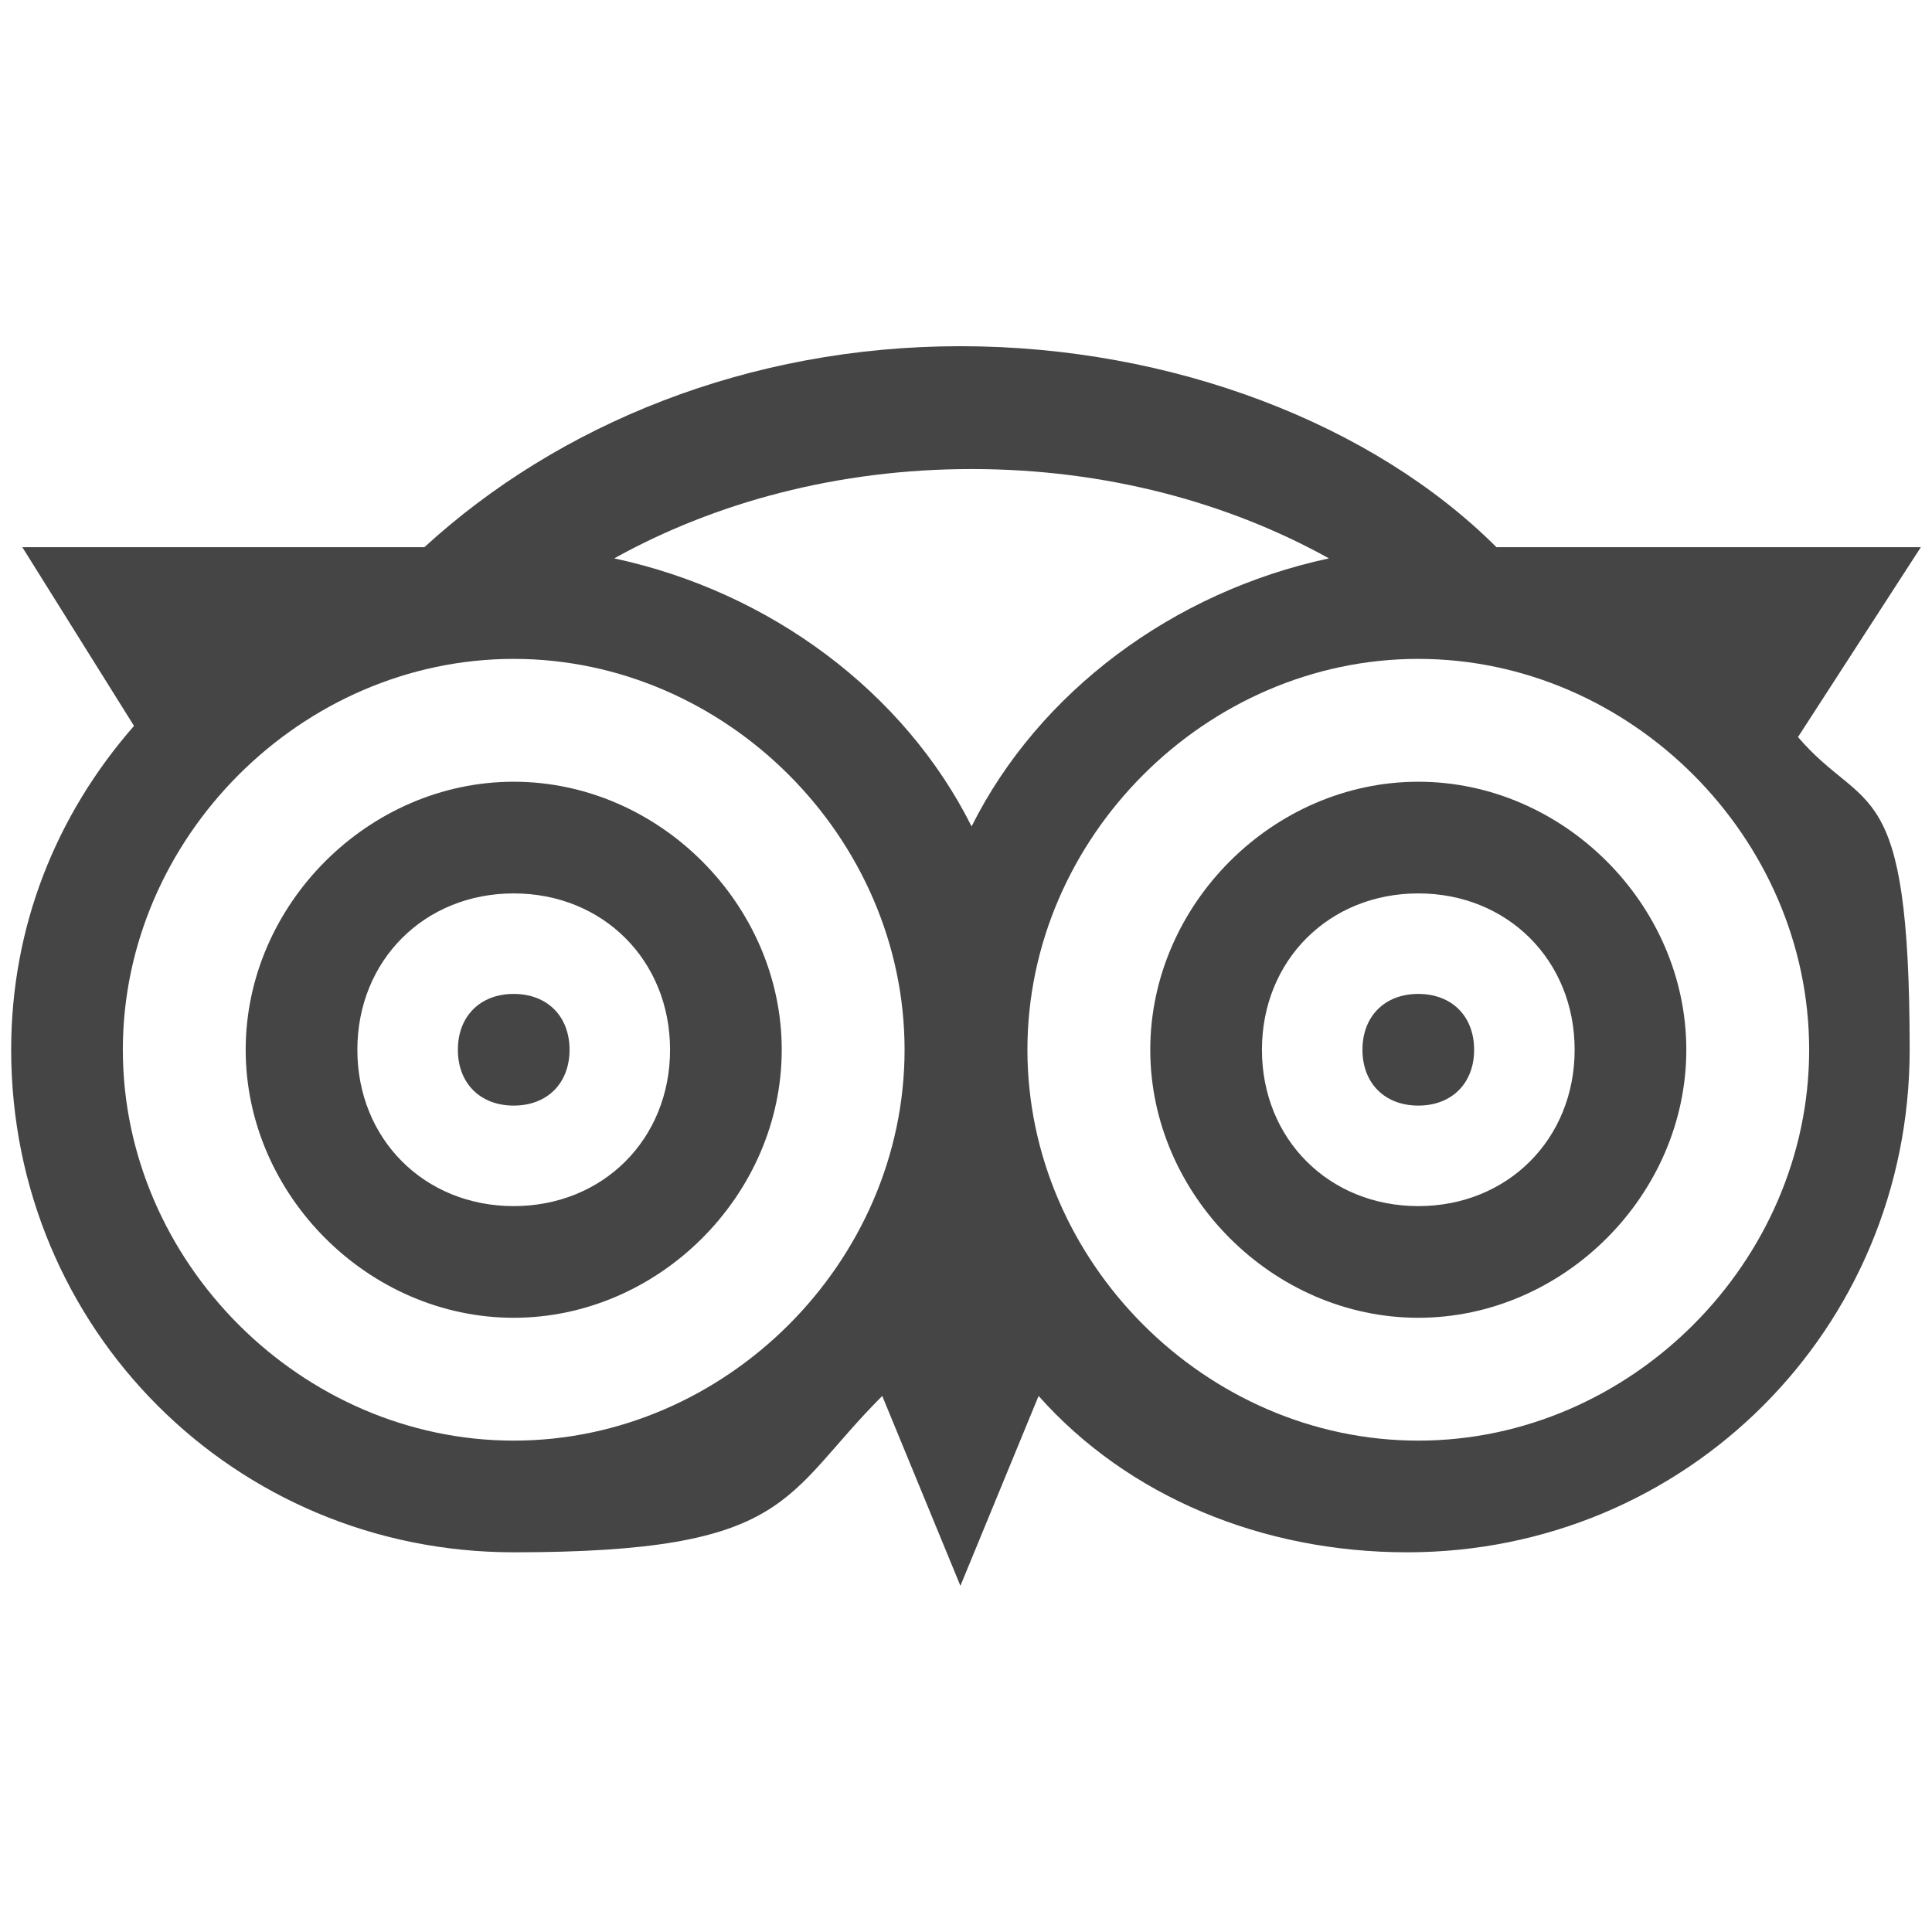
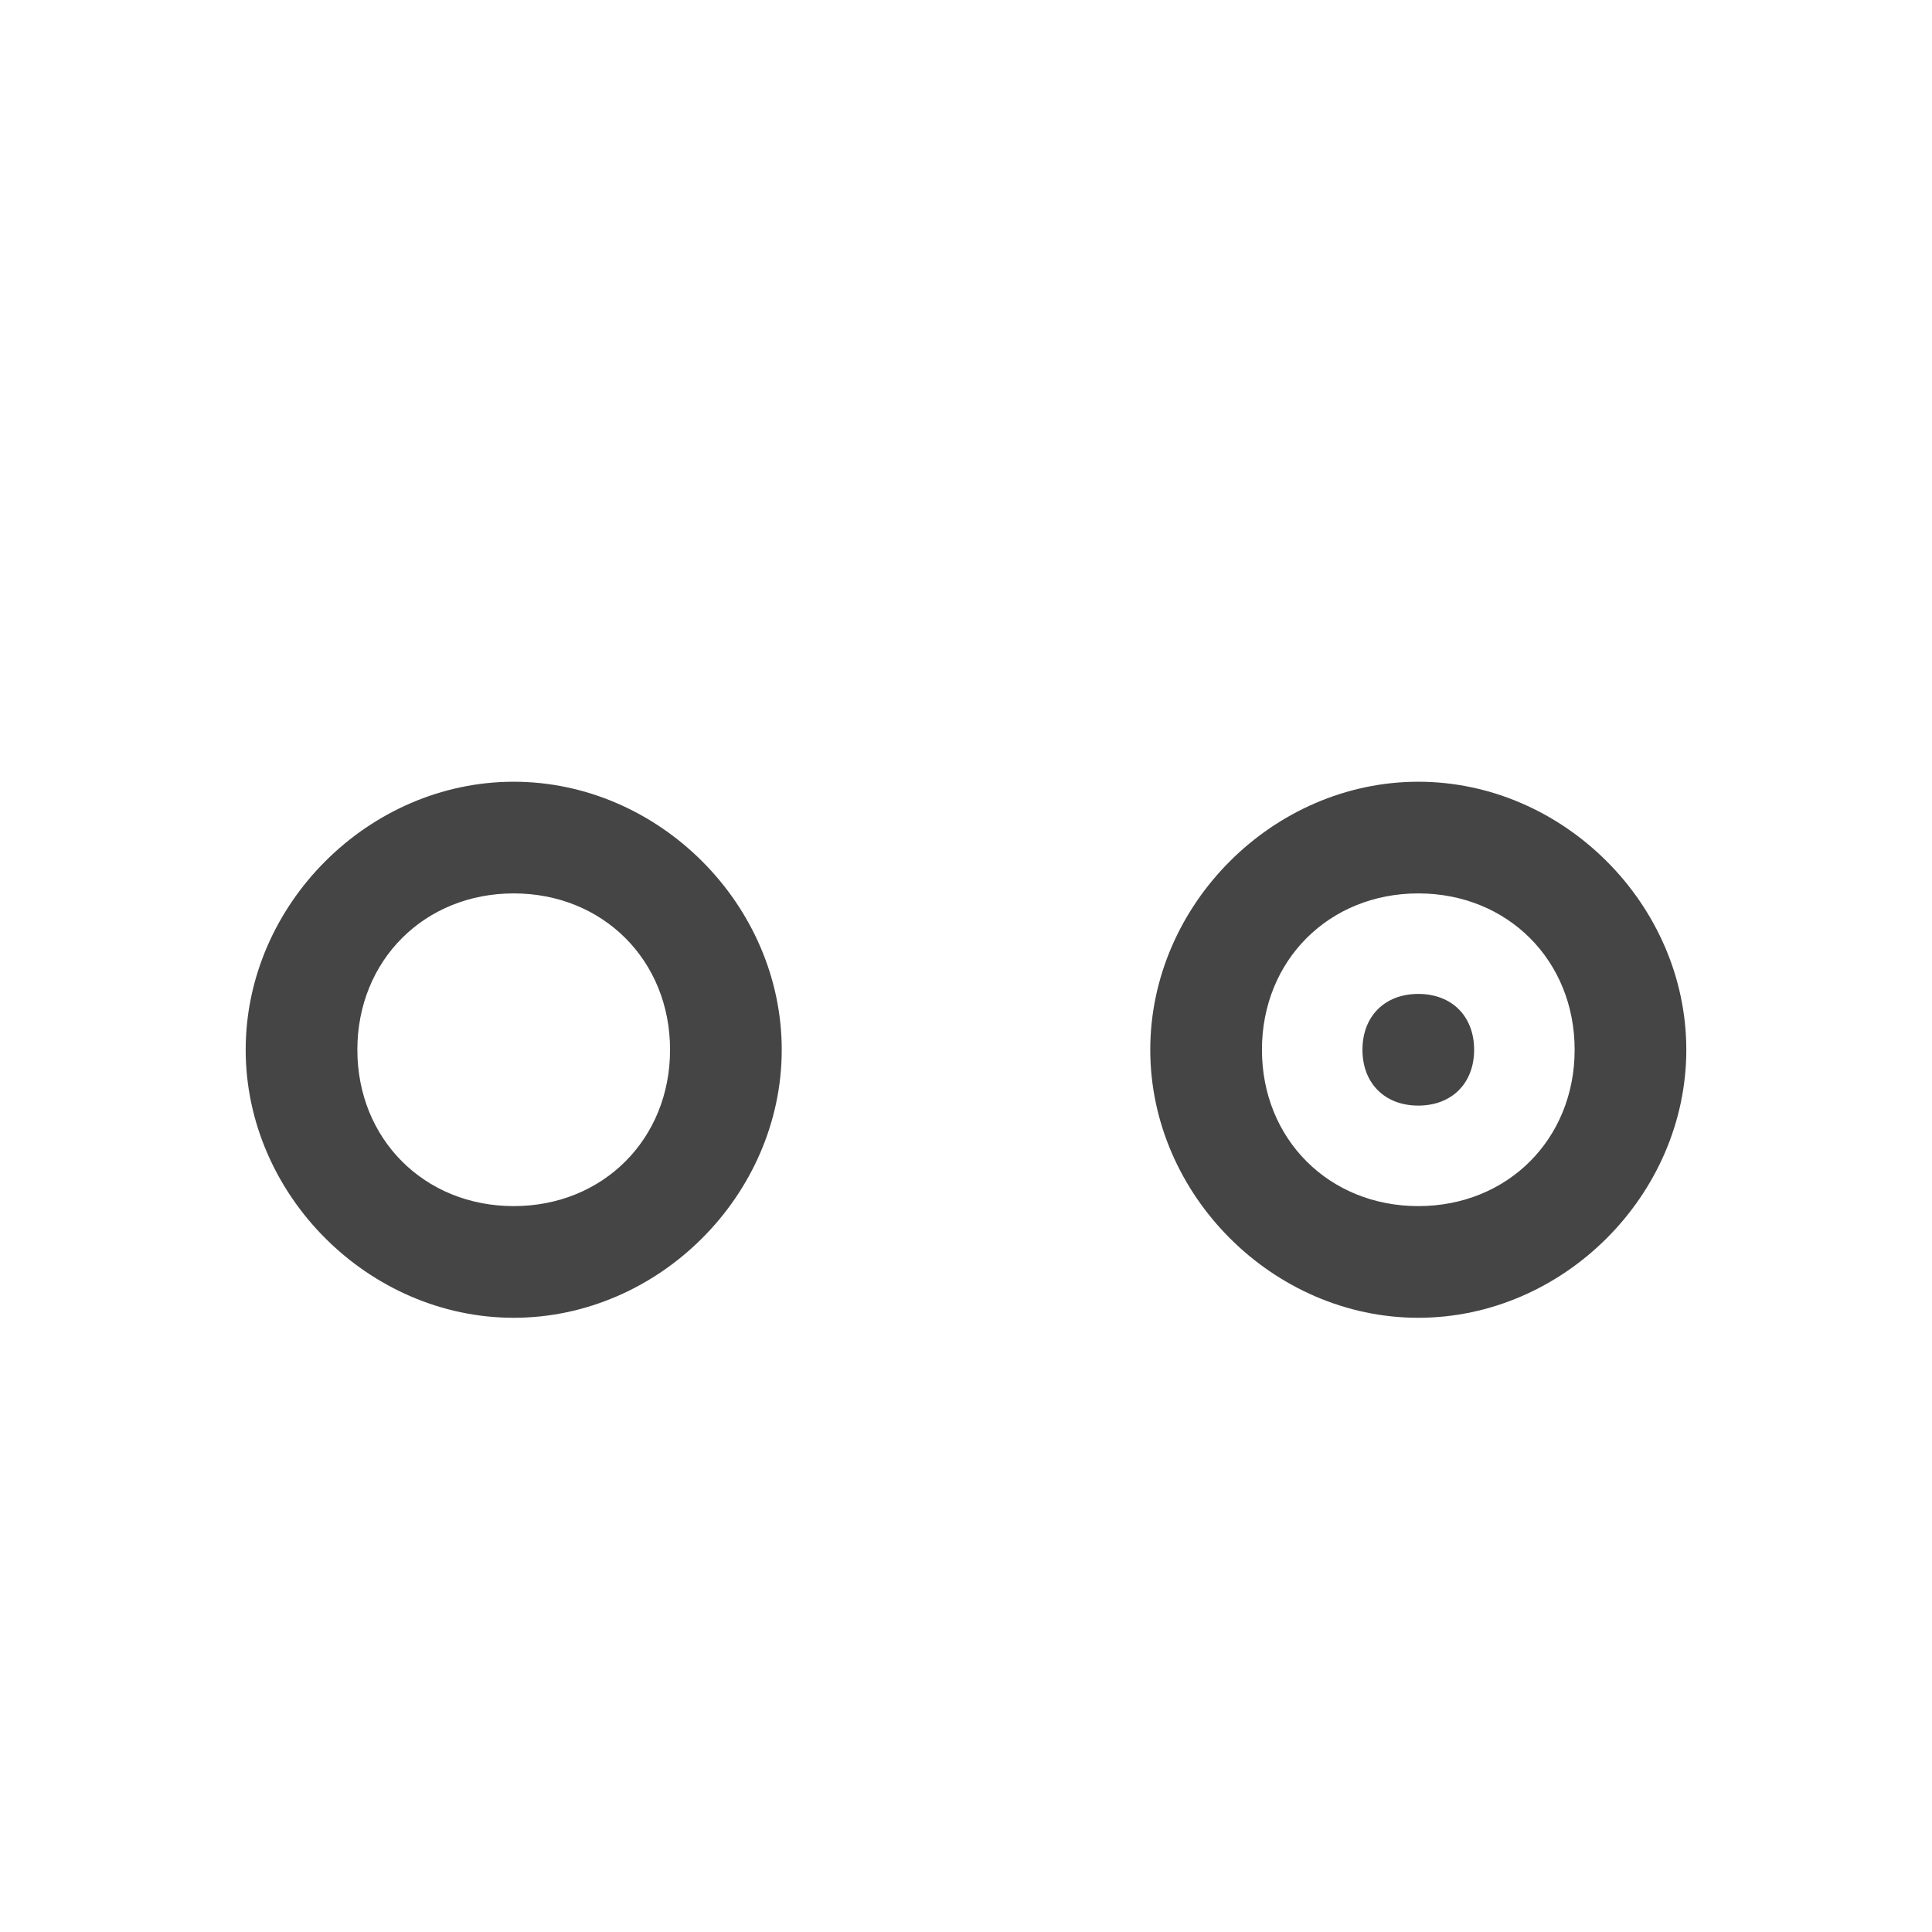
<svg xmlns="http://www.w3.org/2000/svg" id="Ebene_1" width="17.3" height="17.3" version="1.1" viewBox="0 0 17.3 17.3">
  <defs>
    <style>
      .st0 {
        fill: #464545;
      }
    </style>
  </defs>
  <path class="st0" d="M4.6,7c-1.3,0-2.4,1.1-2.4,2.4s1.1,2.4,2.4,2.4,2.4-1.1,2.4-2.4-1.1-2.4-2.4-2.4ZM4.6,10.8c-.8,0-1.4-.6-1.4-1.4s.6-1.4,1.4-1.4,1.4.6,1.4,1.4-.6,1.4-1.4,1.4Z" />
  <path class="st0" d="M12.7,7c-1.3,0-2.4,1.1-2.4,2.4s1.1,2.4,2.4,2.4,2.4-1.1,2.4-2.4-1.1-2.4-2.4-2.4ZM12.7,10.8c-.8,0-1.4-.6-1.4-1.4s.6-1.4,1.4-1.4,1.4.6,1.4,1.4-.6,1.4-1.4,1.4Z" />
-   <path class="st0" d="M17.2,4.9h-3.8c-1.1-1.1-2.9-1.8-4.8-1.8s-3.6.7-4.8,1.8H.2l1,1.6c-.7.8-1.1,1.8-1.1,2.9,0,2.5,2,4.5,4.5,4.5s2.4-.5,3.3-1.4l.7,1.7.7-1.7c.8.9,2,1.4,3.3,1.4,2.5,0,4.5-2,4.5-4.5s-.4-2.1-1-2.8l1.1-1.7ZM11.9,5c-1.4.3-2.6,1.2-3.2,2.4-.6-1.2-1.8-2.1-3.2-2.4.9-.5,2-.8,3.2-.8s2.3.3,3.2.8ZM4.6,12.9c-1.9,0-3.5-1.6-3.5-3.5s1.6-3.5,3.5-3.5,3.5,1.6,3.5,3.5-1.6,3.5-3.5,3.5ZM12.7,12.9c-1.9,0-3.5-1.6-3.5-3.5s1.6-3.5,3.5-3.5,3.5,1.6,3.5,3.5-1.6,3.5-3.5,3.5Z" />
-   <path class="st0" d="M4.6,8.9c-.3,0-.5.2-.5.5s.2.5.5.5.5-.2.5-.5-.2-.5-.5-.5Z" />
  <path class="st0" d="M12.7,8.9c-.3,0-.5.2-.5.5s.2.5.5.5.5-.2.5-.5-.2-.5-.5-.5Z" />
</svg>